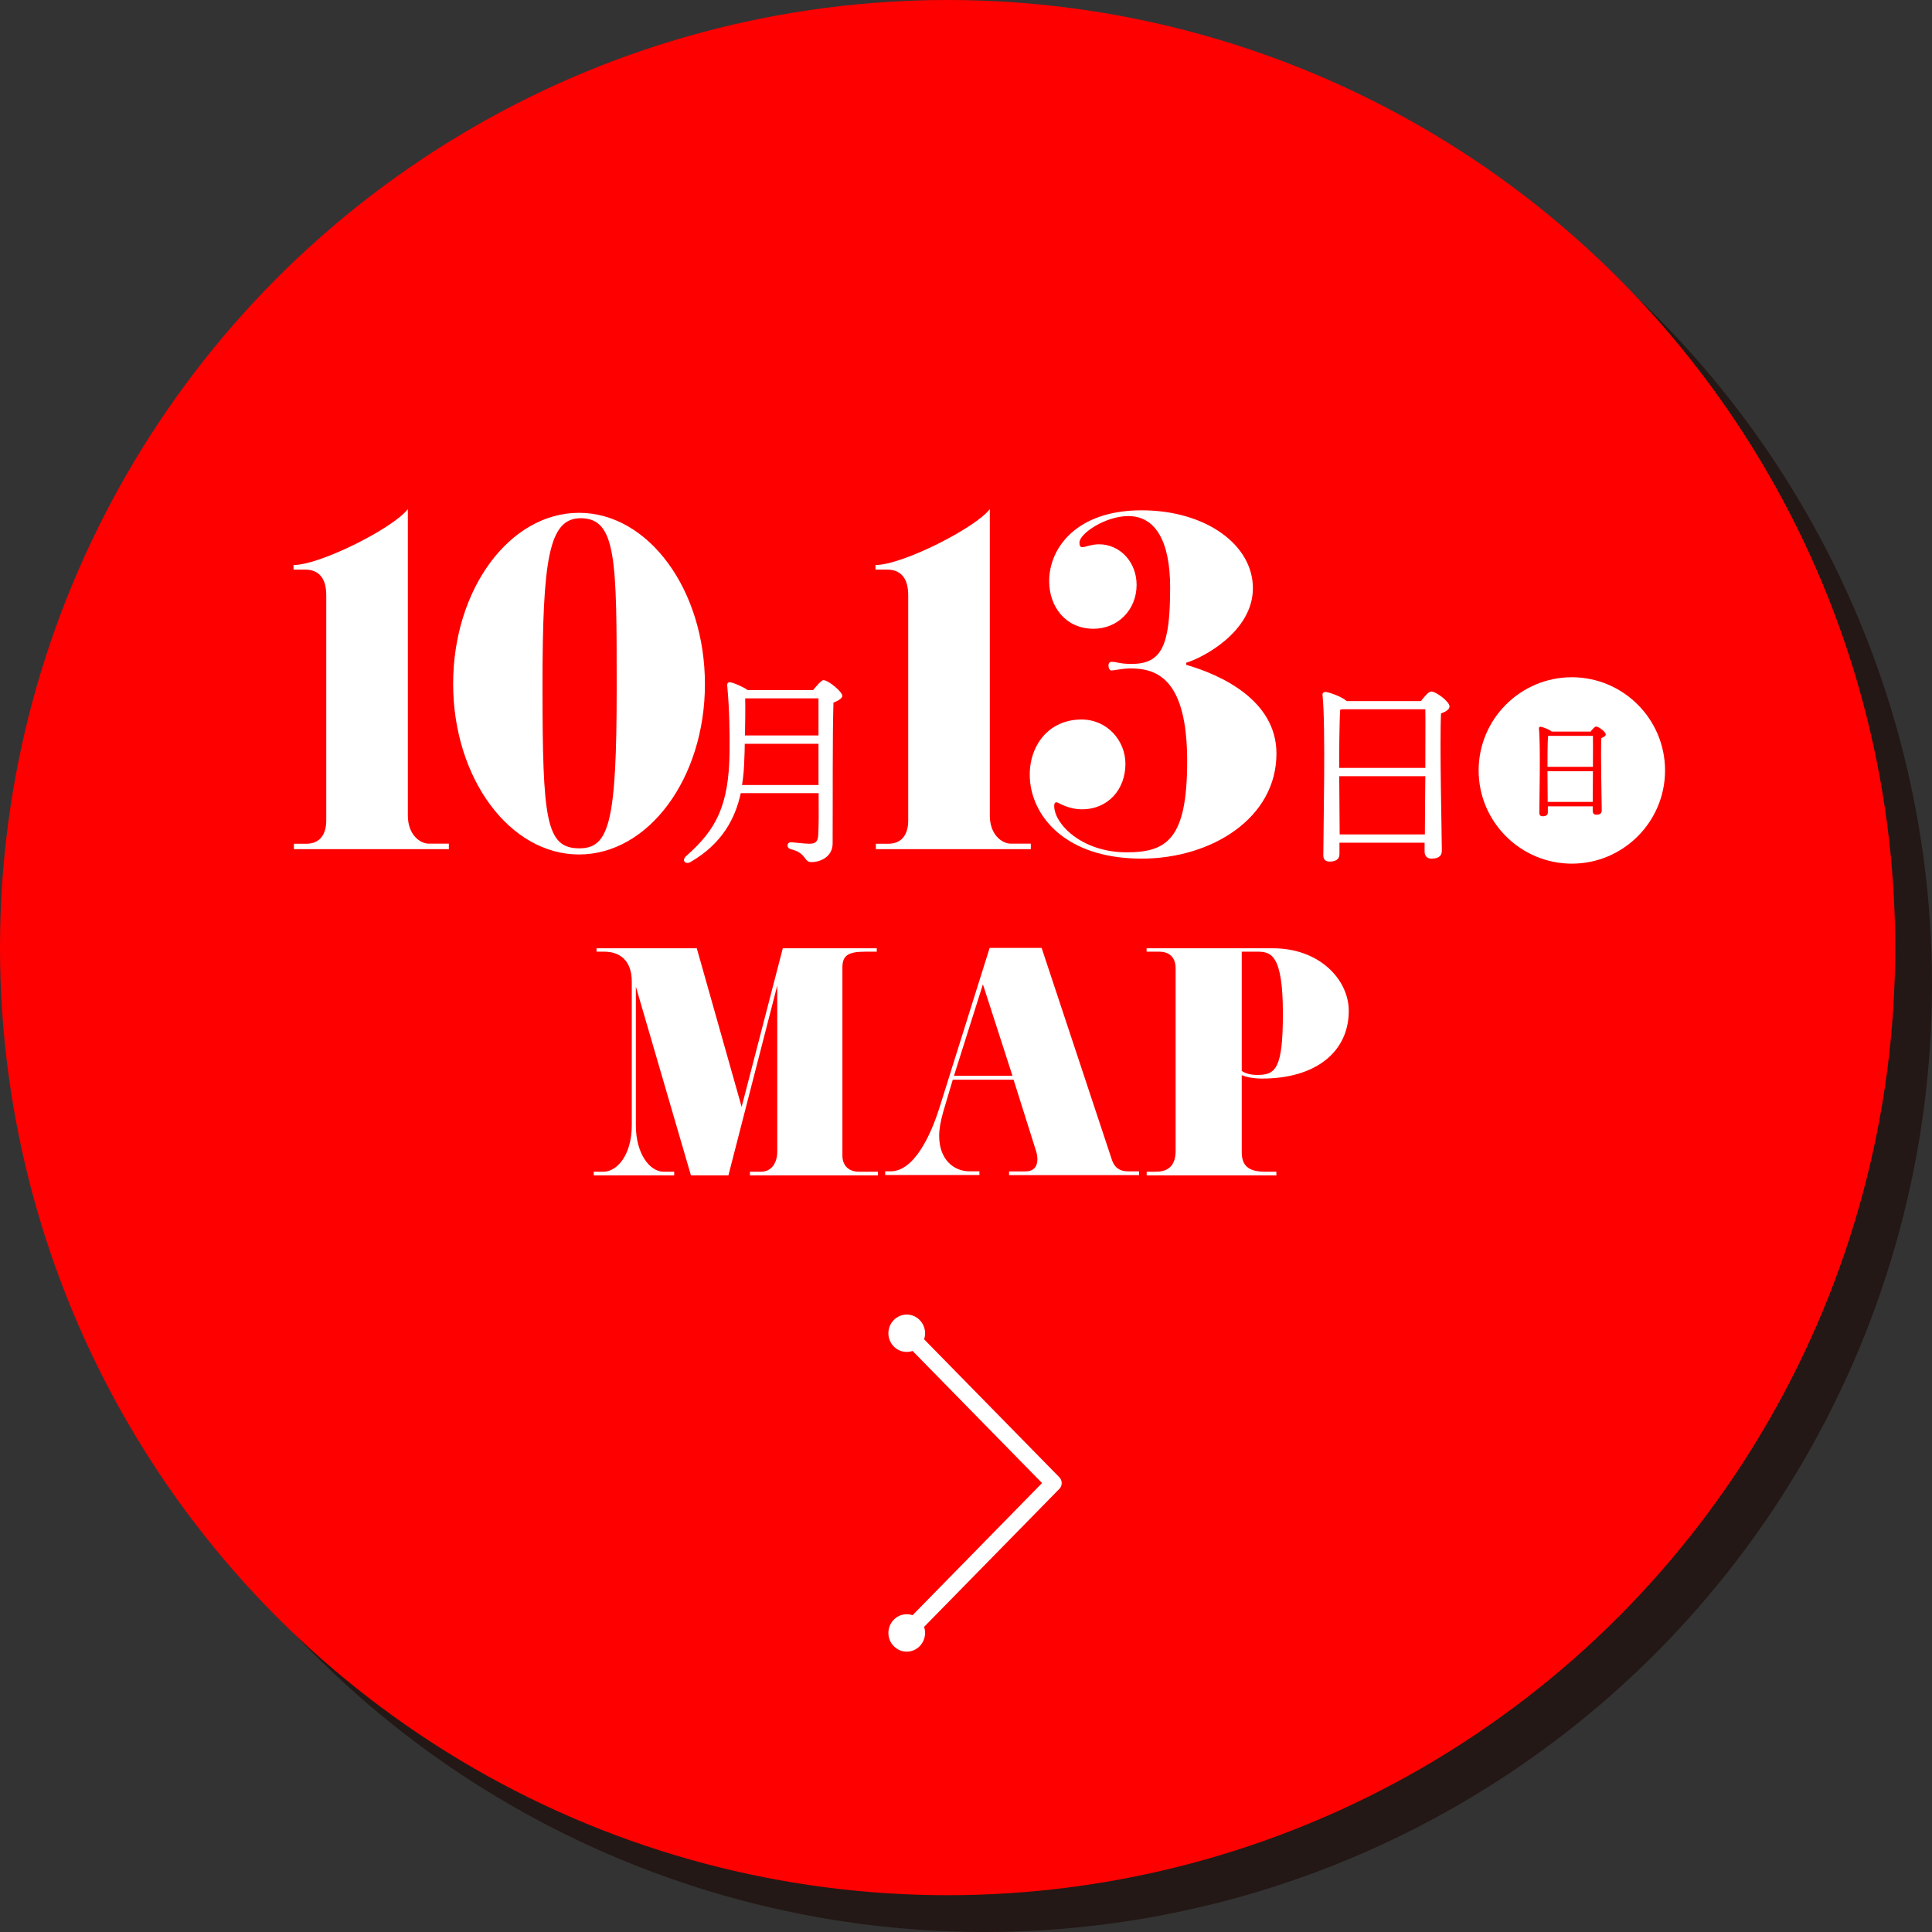
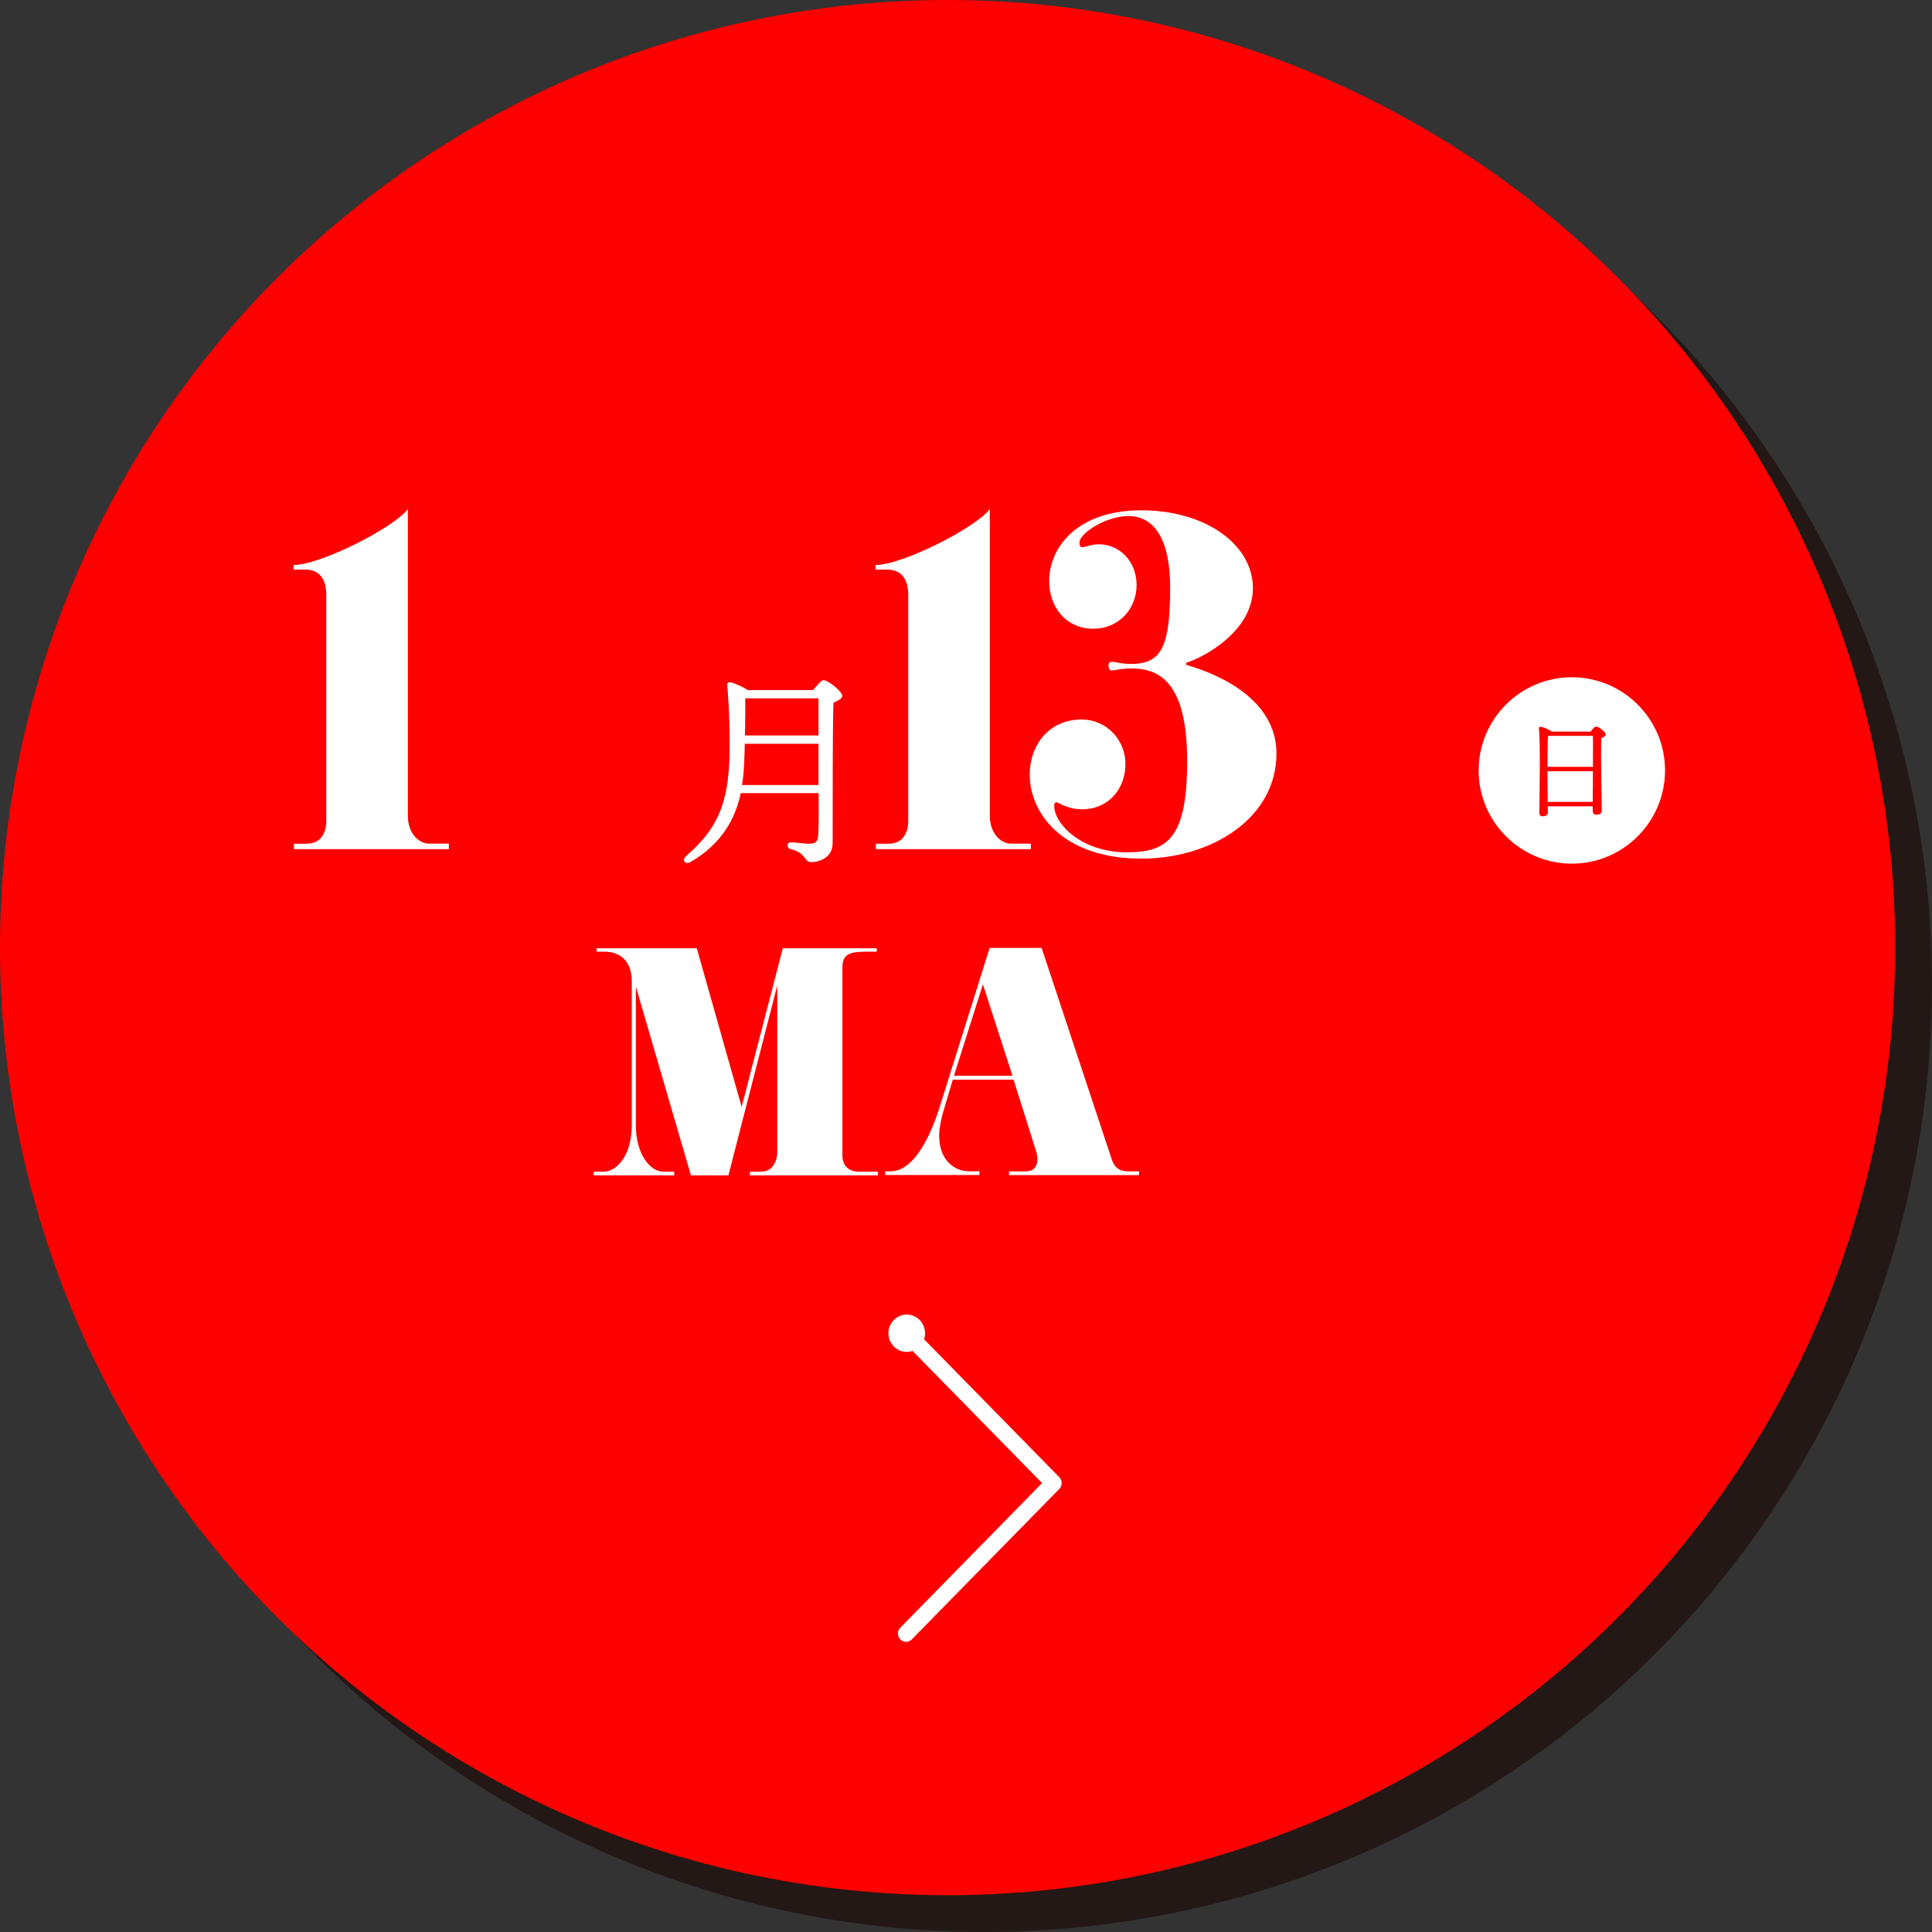
<svg xmlns="http://www.w3.org/2000/svg" version="1.1" id="レイヤー_1" x="0px" y="0px" viewBox="0 0 260.97 260.97" style="enable-background:new 0 0 260.97 260.97;" xml:space="preserve">
  <rect x="0" y="0" width="260.97" height="260.97" fill="#333333" stroke="none" />
  <style type="text/css">
	.st0{fill:#231815;}
	.st1{fill:#FF0000;}
	.st2{fill:#FFFFFF;}
</style>
  <g>
    <g>
      <g>
        <circle class="st0" cx="132.97" cy="132.97" r="128" />
      </g>
      <g>
        <circle class="st1" cx="128" cy="128" r="128" />
      </g>
    </g>
    <g>
      <g>
        <path class="st2" d="M60.62,114.7H39.7v-0.73h1.68c1.85,0,2.69-1.29,2.69-3.13V80.41c0-2.63-1.29-3.47-2.85-3.47h-1.57v-0.62     c3.64,0,13.54-5.04,15.44-7.55v41.39c0,2.57,1.62,3.8,2.85,3.8h2.69V114.7z" />
-         <path class="st2" d="M78.21,115.42c-9.4,0-17-10.35-17-23.05c0-12.75,7.61-23.1,17-23.1s17.01,10.4,17.01,23.16     C95.21,105.13,87.6,115.42,78.21,115.42z M78.43,70c-4.31,0-5.15,5.59-5.15,22.66c0,18.07,0.45,21.93,4.98,21.93     c4.03,0,5.04-3.52,5.04-21.65C83.3,75.71,83.3,70,78.43,70z" />
        <path class="st2" d="M109.84,93.21c0.48-0.62,1.15-1.34,1.37-1.34c0.7,0,2.57,1.59,2.57,2.12c0,0.36-0.59,0.67-1.2,0.92     c-0.14,4.75-0.08,12.81-0.11,19.02c0,1.82-1.68,2.52-2.85,2.52c-1.12,0-0.56-1.2-2.85-1.76c-0.59-0.2-0.48-0.92,0.06-0.92     c0.28,0,1.79,0.2,2.52,0.2c0.78,0,1.12-0.28,1.17-1.12c0.08-1.29,0.08-3.52,0.06-5.71h-10.52c-0.73,3.38-2.49,6.8-6.77,9.29     c-0.73,0.42-1.26-0.22-0.59-0.81c4-3.52,5.76-6.74,5.85-14.04c0.03-2.6-0.03-5.93-0.31-8.87c-0.06-0.45,0.11-0.59,0.48-0.53     c0.45,0.08,1.59,0.56,2.27,1.03H109.84z M110.56,106.03v-2.04v-3.52h-9.96c0,0.7-0.03,1.4-0.06,2.1     c-0.03,1.12-0.11,2.27-0.31,3.47H110.56z M100.66,94.33c0.03,1.59,0,3.3-0.03,5.01h9.93v-5.01H100.66z" />
        <path class="st2" d="M139.23,114.7h-20.92v-0.73h1.68c1.85,0,2.69-1.29,2.69-3.13V80.41c0-2.63-1.29-3.47-2.85-3.47h-1.57v-0.62     c3.64,0,13.54-5.04,15.44-7.55v41.39c0,2.57,1.62,3.8,2.85,3.8h2.69V114.7z" />
        <path class="st2" d="M154.2,115.98c-18.63,0-18.4-18.79-8.11-18.79c3.47,0,5.93,2.85,5.93,5.98c0,3.47-2.35,6.15-5.87,6.15     c-1.9,0-3.25-0.95-3.41-0.95c-0.17,0-0.34,0.06-0.34,0.5c0,2.4,3.69,6.26,9.79,6.26c5.48,0,8.17-1.85,8.17-12.31     c0-10.91-3.92-12.53-7.61-12.53c-1.17,0-2.29,0.28-2.63,0.28c-0.22,0-0.39-0.34-0.39-0.67c0-0.28,0.11-0.5,0.45-0.5     c0.73,0,1.01,0.28,2.68,0.28c4.14,0,5.2-2.57,5.2-10.35c0-6.26-2.01-9.62-5.65-9.62c-3.08,0-6.6,2.35-6.6,3.58     c0,0.34,0.06,0.62,0.39,0.62c0.39,0,1.23-0.39,2.24-0.39c2.85,0,5.09,2.4,5.09,5.48c0,3.36-2.52,5.93-5.82,5.93     c-3.8,0-5.99-3.02-5.99-6.43c0-4.48,3.69-9.57,12.47-9.57c8.67,0,15.05,4.64,15.05,10.52c0,5.93-6.88,9.45-9.01,10.07v0.28     c4.64,1.34,12.19,4.76,12.19,11.97C172.44,110.5,163.66,115.98,154.2,115.98z" />
-         <path class="st2" d="M191.94,94.7c0.48-0.62,1.03-1.29,1.4-1.29c0.64,0,2.46,1.37,2.46,2.01c0,0.42-0.53,0.73-1.15,0.95     c-0.2,4.11,0.11,16.45,0.11,18.52c0,0.87-0.62,1.09-1.43,1.09c-0.67,0-0.9-0.5-0.9-0.95v-1.2h-11.5v1.54     c0,0.64-0.42,1.01-1.34,1.01c-0.59,0-0.84-0.33-0.84-0.84c0-3.36,0.34-17.62-0.11-21.68c-0.03-0.2,0.14-0.39,0.39-0.39     c0.42,0,2.21,0.62,2.88,1.23H191.94z M192.53,103.73c0-3.41,0.03-6.6,0-7.92h-11.22l-0.28,0.06c-0.11,1.48-0.14,5.87-0.14,7.86     H192.53z M192.47,112.71c0-1.99,0.03-4.92,0.06-7.86h-11.63l0.06,7.86H192.47z" />
        <path class="st2" d="M199.73,104.07c0-6.94,5.65-12.59,12.59-12.59s12.59,5.65,12.59,12.59s-5.65,12.59-12.59,12.59     S199.73,111,199.73,104.07z" />
      </g>
      <g>
        <path class="st1" d="M214.86,98.82c0.25-0.33,0.55-0.68,0.74-0.68c0.34,0,1.3,0.72,1.3,1.06c0,0.22-0.28,0.38-0.6,0.5     c-0.1,2.17,0.06,8.68,0.06,9.77c0,0.46-0.32,0.58-0.75,0.58c-0.35,0-0.47-0.27-0.47-0.5v-0.63h-6.06v0.81     c0,0.34-0.22,0.53-0.71,0.53c-0.31,0-0.44-0.18-0.44-0.44c0-1.77,0.18-9.3-0.06-11.44c-0.01-0.1,0.07-0.21,0.21-0.21     c0.22,0,1.17,0.33,1.52,0.65H214.86z M215.17,103.58c0-1.8,0.02-3.48,0-4.18h-5.92l-0.15,0.03c-0.06,0.78-0.07,3.1-0.07,4.15     H215.17z M215.14,108.32c0-1.05,0.01-2.6,0.03-4.15h-6.14l0.03,4.15H215.14z" />
      </g>
    </g>
    <g>
      <path class="st2" d="M118.59,158.77h-17.29v-0.5h1.5c1.5,0,2.19-1.3,2.19-2.72v-22.43l-6.6,25.65h-5.06l-7.44-25.5v18.75    c0,3.87,1.92,6.25,3.72,6.25h1.46v0.5H80.2v-0.5h1.34c1.76,0,3.8-2.19,3.8-6.29v-19.37c0-2.99-1.73-4.06-3.72-4.06h-1.04v-0.46    h13.54l6.06,21.43l5.56-21.43h12.69v0.46h-1.57c-2.34,0-3.07,0.54-3.07,2.15v25.38c0,1.46,0.96,2.19,2.19,2.19h2.61V158.77z" />
      <path class="st2" d="M153.86,158.73H136.3v-0.5h2.26c1,0,1.57-0.61,1.57-1.61c0-0.31-0.04-0.65-0.15-1.04l-3.07-9.74h-8.21    l-1.3,4.37c-0.34,1.23-0.54,2.26-0.54,3.22c0,3.18,1.96,4.79,4.1,4.79h1.34v0.5h-12.73v-0.5h0.73c3.18,0,5.45-4.87,6.67-8.82    l6.71-21.36h7.02l9.51,28.68c0.38,1.07,1.11,1.5,2.15,1.5h1.5V158.73z M136.76,145.31l-3.99-12.35l-3.91,12.35H136.76z" />
-       <path class="st2" d="M170.49,145.69c-1.19,0-2.11-0.19-2.76-0.46v10.39c0,1.8,0.88,2.65,3.11,2.65h1.57v0.5h-17.52v-0.5h1.3    c1.8,0,2.61-1.04,2.61-2.8v-24.66c0-1.73-1.11-2.26-2.19-2.26h-1.73v-0.46h17.03c6.4,0,10.28,4.29,10.28,8.47    C182.18,142.05,177.77,145.69,170.49,145.69z M169.76,128.55h-2.03v16.11c0.46,0.31,1.11,0.54,2.11,0.54    c2.45,0,3.45-0.81,3.45-8.28C173.29,128.74,171.6,128.55,169.76,128.55z" />
    </g>
    <g>
      <g>
        <path class="st2" d="M121.29,220.66c0-0.29,0.11-0.57,0.32-0.79l19.15-19.54l-19.15-19.54c-0.43-0.44-0.43-1.15,0-1.58     c0.43-0.44,1.12-0.44,1.55,0l19.93,20.33c0.43,0.44,0.43,1.15,0,1.58l-19.93,20.33c-0.43,0.44-1.12,0.44-1.55,0     C121.4,221.23,121.29,220.95,121.29,220.66z" />
      </g>
      <g>
        <g>
          <path class="st2" d="M120.73,181.88c-0.97-0.99-0.97-2.59,0-3.57c0.97-0.99,2.53-0.99,3.5,0c0.97,0.99,0.97,2.59,0,3.57      C123.26,182.86,121.69,182.86,120.73,181.88z" />
        </g>
      </g>
      <g>
        <g>
-           <path class="st2" d="M120.73,218.79c-0.97,0.99-0.97,2.59,0,3.57c0.97,0.99,2.53,0.99,3.5,0c0.97-0.99,0.97-2.59,0-3.57      C123.26,217.8,121.69,217.8,120.73,218.79z" />
-         </g>
+           </g>
      </g>
    </g>
  </g>
</svg>